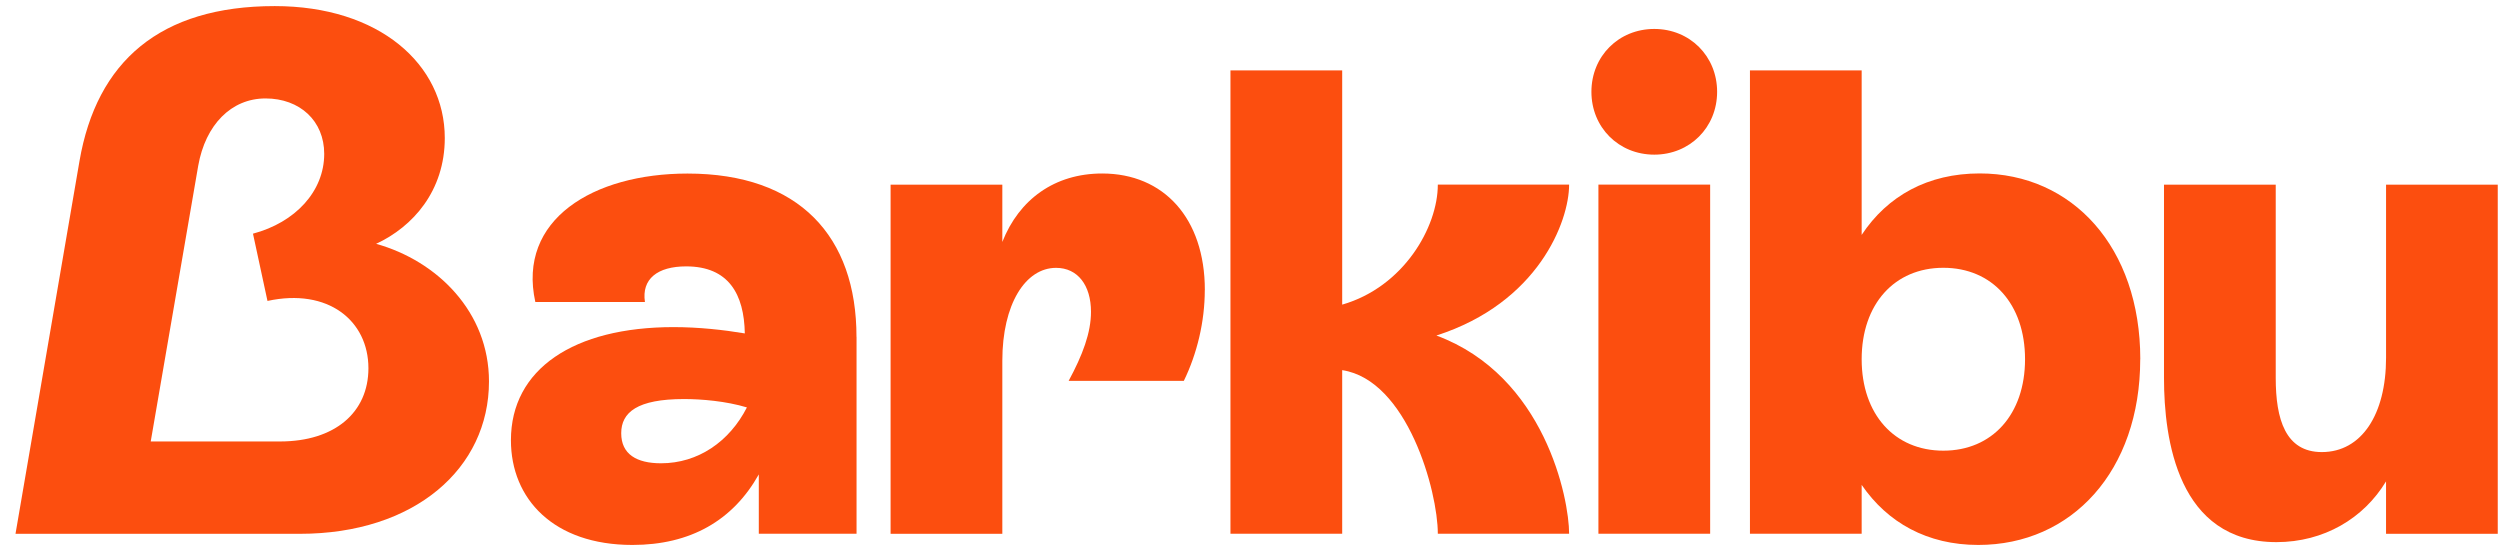
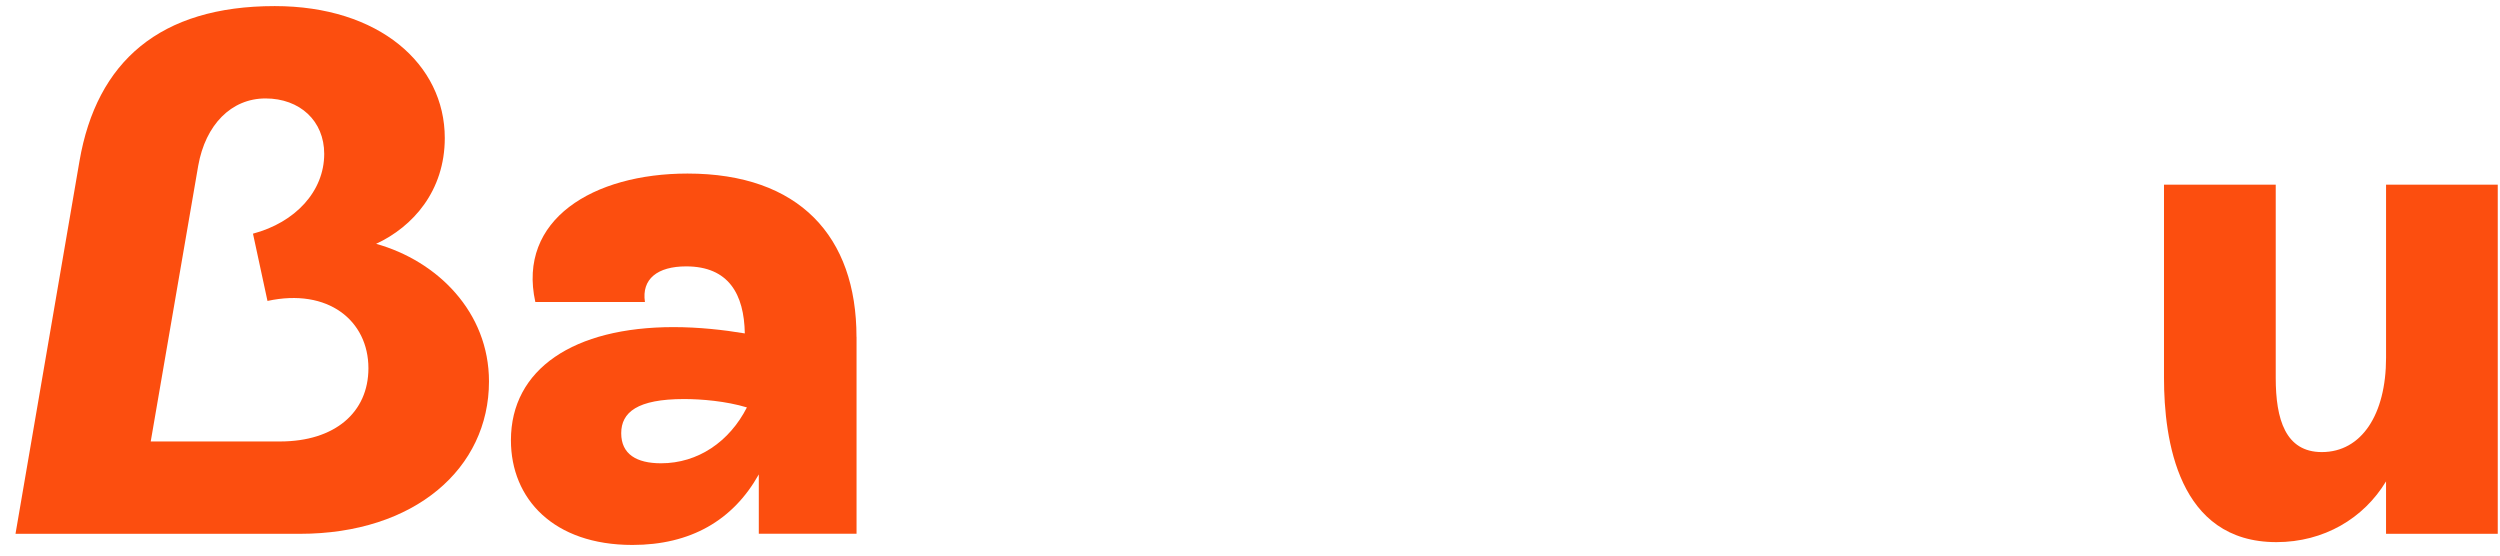
<svg xmlns="http://www.w3.org/2000/svg" width="200" height="44.44" viewBox="0 0 126 28" fill="none">
  <path d="M34.648 8.748C29.897 8.748 26.061 11.068 26.977 15.223H32.502C32.325 14.062 33.134 13.427 34.578 13.427C36.727 13.427 37.501 14.834 37.536 16.806C36.48 16.628 35.213 16.488 33.946 16.488C28.916 16.488 25.747 18.6 25.747 22.19C25.747 25.145 27.893 27.468 31.871 27.468C34.793 27.468 36.939 26.236 38.241 23.912V26.903H43.168V16.98L43.165 16.983C43.165 11.917 40.28 8.748 34.648 8.748ZM37.641 20.537C36.76 22.263 35.177 23.352 33.312 23.352C32.081 23.352 31.306 22.893 31.306 21.838C31.306 20.783 32.116 20.114 34.474 20.114C35.353 20.114 36.586 20.218 37.642 20.536L37.644 20.534L37.641 20.537Z" fill="#FC4E0F" />
-   <path d="M55.55 8.745C53.156 8.745 51.361 10.049 50.516 12.195V9.308H44.884V26.907H50.516V18.18C50.516 15.332 51.678 13.501 53.226 13.501C54.316 13.501 54.985 14.38 54.985 15.717C54.985 16.772 54.563 17.897 53.858 19.199H59.664C60.333 17.827 60.721 16.208 60.721 14.624L60.721 14.621H60.724C60.724 10.998 58.648 8.745 55.55 8.745Z" fill="#FC4E0F" />
-   <path d="M80.562 26.903H80.562H86.194V9.305H80.562V26.903Z" fill="#FC4E0F" />
-   <path d="M83.377 1.459C81.583 1.459 80.209 2.833 80.209 4.627C80.209 6.421 81.583 7.795 83.377 7.795C85.171 7.795 86.545 6.421 86.545 4.627C86.545 2.833 85.171 1.459 83.377 1.459Z" fill="#FC4E0F" />
-   <path d="M99.78 8.742C97.174 8.742 95.133 9.868 93.831 11.84V3.55H88.2V26.903H93.831V24.44C95.132 26.341 97.136 27.468 99.707 27.468C104.423 27.468 107.872 23.738 107.872 18.107L107.875 18.103C107.875 12.472 104.459 8.742 99.78 8.742ZM97.948 22.716C95.485 22.716 93.831 20.884 93.831 18.107C93.831 15.329 95.485 13.498 97.948 13.498C100.412 13.498 102.066 15.326 102.066 18.107C102.066 20.887 100.412 22.716 97.948 22.716Z" fill="#FC4E0F" />
  <path d="M120.262 9.307L120.262 9.308H120.263V18.035C120.263 20.886 119.031 22.787 117.025 22.787C115.194 22.787 114.702 21.133 114.702 19.057V9.308H109.07V19.057C109.07 22.152 109.774 27.326 114.736 27.326C117.129 27.326 119.135 26.13 120.262 24.264V26.905H125.893V9.307H120.262Z" fill="#FC4E0F" />
-   <path d="M67.647 15.355V3.55H62.015V26.903H67.647V18.657C70.93 19.157 72.467 24.753 72.467 26.903H79.085V26.9C79.085 25.15 77.873 18.945 72.396 16.912C77.534 15.262 79.085 11.156 79.085 9.308V9.305H72.467C72.467 11.449 70.743 14.463 67.647 15.355Z" fill="#FC4E0F" />
  <path d="M18.952 12.29C20.814 11.425 22.413 9.617 22.413 6.957C22.413 3.233 19.096 0.307 13.842 0.307C8.057 0.307 4.865 3.1 4 8.121L0.775 26.907H15.106C20.891 26.907 24.641 23.615 24.641 19.226C24.641 15.735 22.044 13.154 18.952 12.29ZM14.108 22.252H7.591L9.985 8.353C10.351 6.292 11.648 4.962 13.377 4.962C15.106 4.962 16.336 6.092 16.336 7.755C16.336 9.65 14.873 11.213 12.745 11.778L13.476 15.169C16.535 14.504 18.564 16.167 18.564 18.561C18.564 20.789 16.868 22.252 14.108 22.252Z" fill="#FC4E0F" />
</svg>